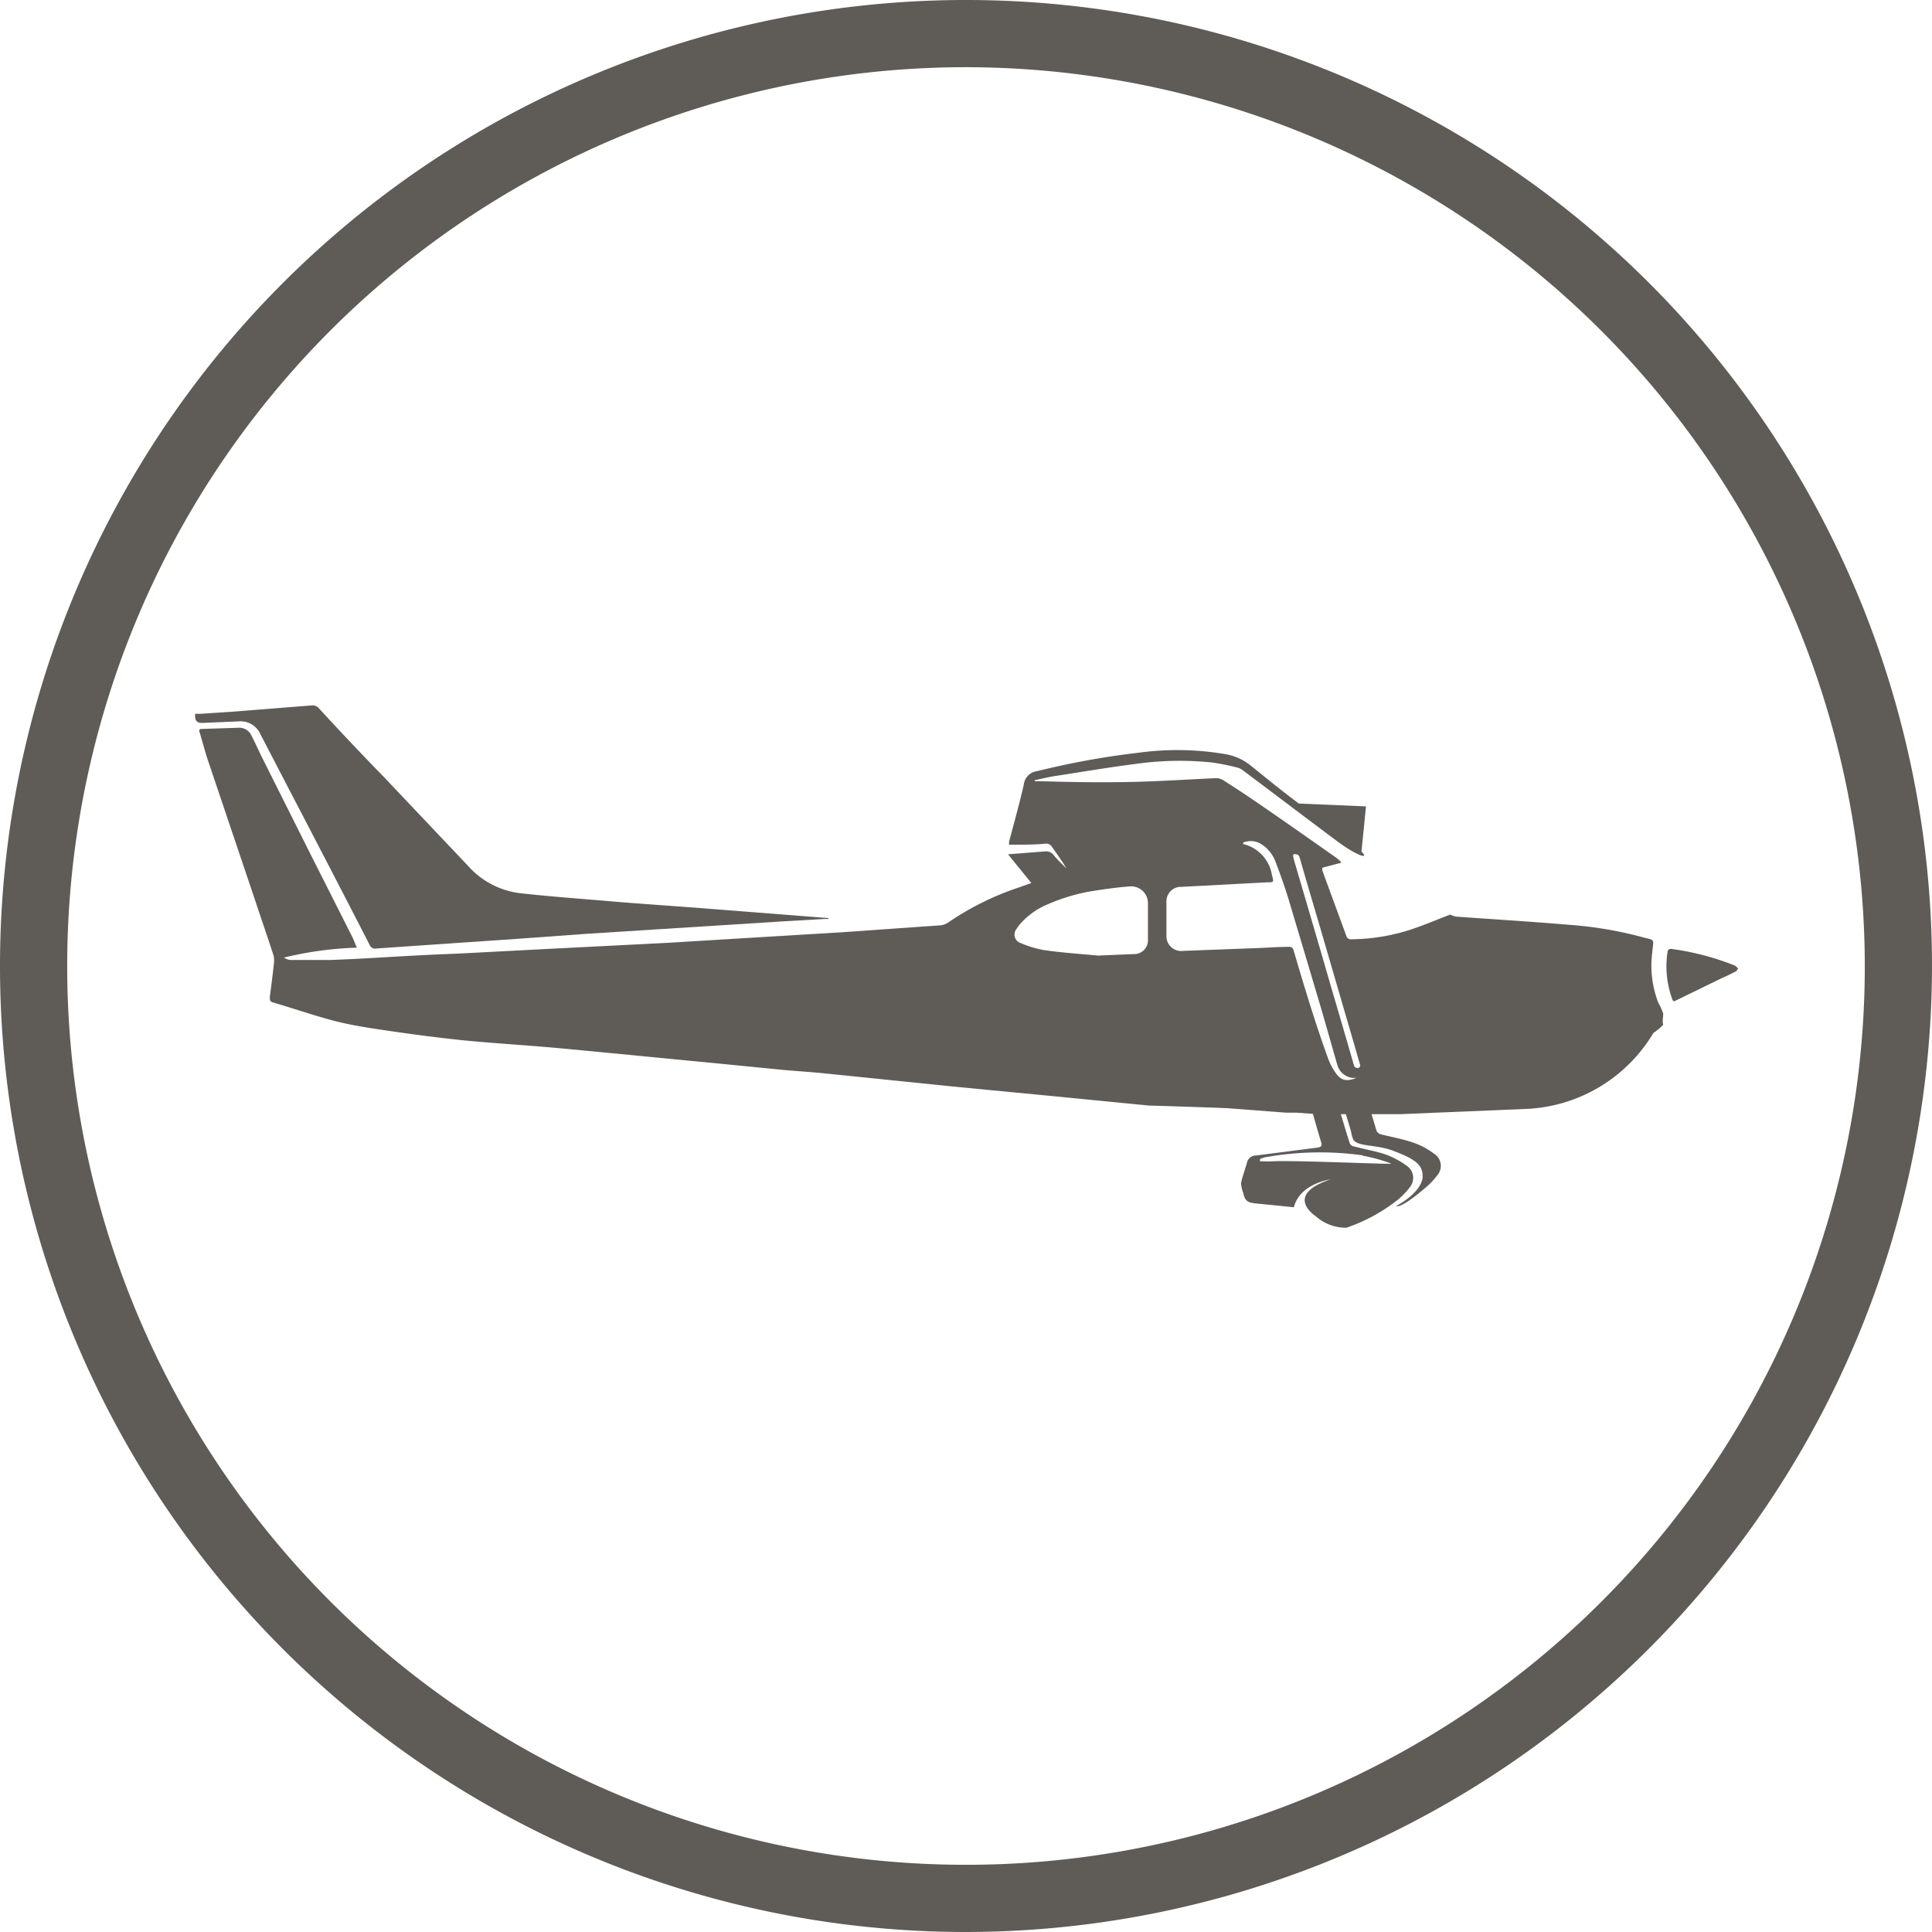
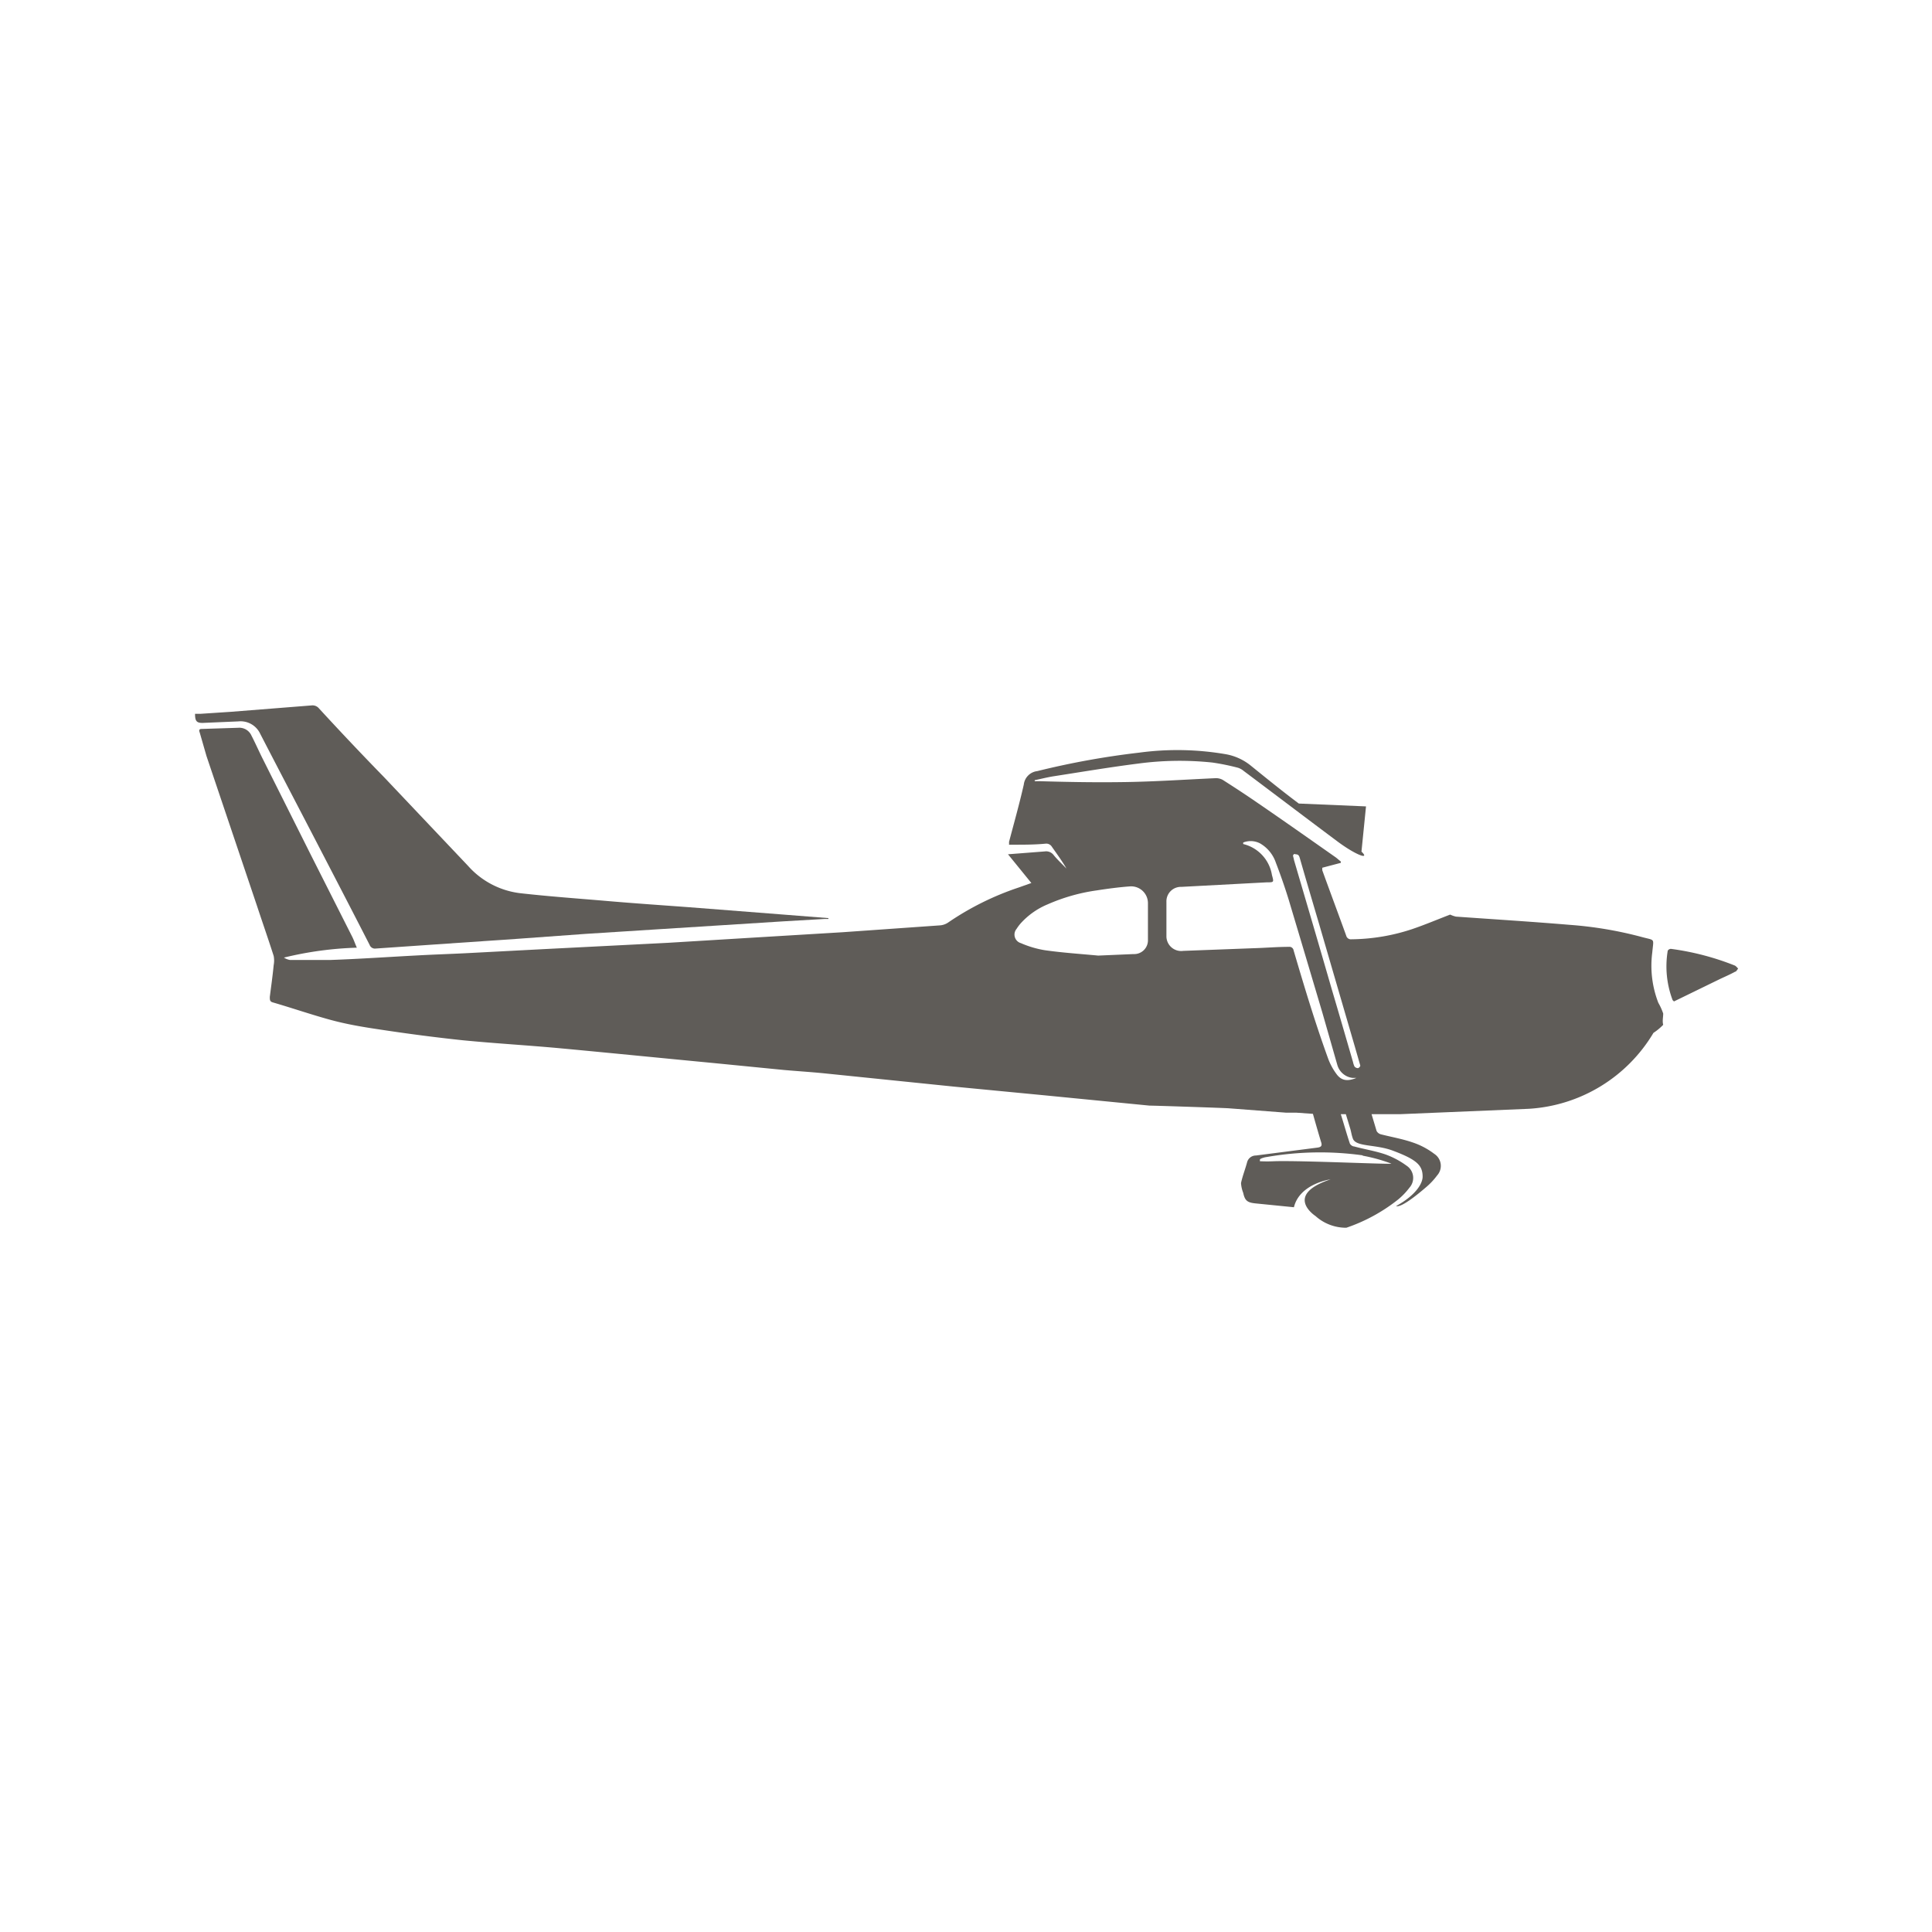
<svg xmlns="http://www.w3.org/2000/svg" id="Layer_1" data-name="Layer 1" viewBox="0 0 115 115">
  <title>Autoline-Icon</title>
  <g id="Group_224" data-name="Group 224">
    <g id="Group_110" data-name="Group 110">
      <g id="Ellipse_62" data-name="Ellipse 62">
        <circle cx="57.5" cy="57.5" r="57.5" style="fill:none" />
-         <path d="M57.5,115A57.5,57.5,0,1,1,115,57.5,57.56,57.56,0,0,1,57.5,115Zm0-111A53.5,53.5,0,1,0,111,57.5,53.56,53.56,0,0,0,57.5,4Z" style="fill:#5f5c58" />
      </g>
    </g>
  </g>
  <path d="M98.71,59.69a6.1,6.1,0,0,1-.36-3c.08-.88.19-.69-.64-.92a23.06,23.06,0,0,0-4.28-.72c-2.26-.19-4.52-.33-6.77-.49a1.7,1.7,0,0,1-.34-.12c-.76.29-1.51.61-2.28.87a11.8,11.8,0,0,1-3.59.6.29.29,0,0,1-.32-.22c-.47-1.3-.95-2.58-1.42-3.88a.76.76,0,0,1,0-.16l1.1-.29,0-.08c-.12-.09-.23-.2-.35-.28-1.54-1.08-3.07-2.16-4.62-3.22-.68-.47-1.37-.92-2.06-1.36a.84.84,0,0,0-.42-.1c-1.76.08-3.53.2-5.3.23s-3.44,0-5.16-.05l-.31,0v-.06c.39-.08.77-.18,1.17-.24,1.67-.26,3.34-.54,5-.75a18.59,18.59,0,0,1,4.41-.06,13.66,13.66,0,0,1,1.52.31,1,1,0,0,1,.34.19c1.88,1.41,3.75,2.83,5.64,4.24,1.12.82,1.88,1.05,1.37.56L81.31,48l-4-.17c-1-.75-1.91-1.49-2.85-2.25A3.27,3.27,0,0,0,73,44.9a17,17,0,0,0-5.19-.1,48.29,48.29,0,0,0-6.07,1.1.91.91,0,0,0-.8.8c-.26,1.15-.58,2.28-.88,3.42a.69.69,0,0,1,0,.16h.26c.63,0,1.27,0,1.9-.06a.39.39,0,0,1,.39.18c.3.43.61.85.87,1.3-.26-.27-.53-.52-.76-.8a.56.56,0,0,0-.53-.22L60,50.85l1.39,1.71-.76.27a16.9,16.9,0,0,0-4.19,2.08,1,1,0,0,1-.47.17l-5.82.41-5.47.33-4.93.3-7.28.37-4.39.23c-1.08.06-2.16.09-3.23.15-1.72.09-3.44.21-5.16.27-.81,0-1.63,0-2.44,0A1,1,0,0,1,16.9,57a20.82,20.82,0,0,1,4.34-.59c-.11-.25-.18-.47-.29-.68l-2.46-4.87-2.82-5.63c-.24-.47-.47-1-.7-1.44a.79.79,0,0,0-.78-.47L12,43.39c-.18,0-.15.12-.11.22L12.29,45l3,8.9c.33,1,.68,2,1,3a1.46,1.46,0,0,1,0,.55c-.06.63-.15,1.26-.23,1.89,0,.18,0,.28.19.33,1.1.32,2.18.69,3.29,1s2.12.47,3.2.63c1.59.24,3.19.45,4.8.62,1.94.19,3.89.3,5.83.48,3,.28,6.1.59,9.14.88l4.16.41c.8.07,1.6.12,2.4.2l7.72.79,5.41.52,6.22.61c.3,0,4.49.14,4.72.16l3.4.26c.2,0,.41,0,.61,0l1,.07c.16.57.32,1.13.49,1.69.07.21,0,.29-.22.32l-3.66.47a.54.54,0,0,0-.53.41c-.11.41-.27.81-.36,1.23A1.9,1.9,0,0,0,74,71c.1.47.25.58.72.63l2.3.23s0,0,0,0c.34-1.41,2.18-1.66,2.18-1.66-2.82.94-.9,2.18-.9,2.18h0a2.72,2.72,0,0,0,1.84.7,10.27,10.27,0,0,0,3.08-1.68,4.15,4.15,0,0,0,.68-.71.87.87,0,0,0-.17-1.3,5,5,0,0,0-1.25-.67c-.61-.21-1.26-.31-1.88-.48-.1,0-.24-.11-.26-.2-.19-.57-.35-1.15-.53-1.72h.3l.27.89c.06.22.07.35.15.57.19.5,1.36.32,2.4.72,1.41.53,1.75.87,1.75,1.54,0,.37-.35,1.07-1.58,1.75.3.11,1.27-.68,1.77-1.11a4.11,4.11,0,0,0,.67-.71.85.85,0,0,0-.17-1.29A4.43,4.43,0,0,0,84.08,68c-.61-.21-1.25-.32-1.88-.48a.41.41,0,0,1-.26-.2l-.3-1c.57,0,1.14,0,1.71,0L91,66a9.28,9.28,0,0,0,7.42-4.52A3.28,3.28,0,0,0,99,61c-.06-.22,0-.45,0-.67A3.52,3.52,0,0,0,98.71,59.69Zm-31.24-2.9-2.1.09v0c-1.06-.1-2.13-.17-3.18-.32a5.94,5.94,0,0,1-1.42-.42.53.53,0,0,1-.26-.85,2.86,2.86,0,0,1,.22-.3,4.47,4.47,0,0,1,1.63-1.16A11.05,11.05,0,0,1,65.28,53c.65-.1,1.31-.19,2-.24a1,1,0,0,1,1.05,1c0,.73,0,1.45,0,2.18A.82.82,0,0,1,67.47,56.79Zm13.64,12a10,10,0,0,1,1.7.47c.22.07-5.3-.19-6.94-.14a8.65,8.65,0,0,1-.88,0L75,69a.67.67,0,0,1,.12-.06,1.28,1.28,0,0,1,.28-.07A18.42,18.42,0,0,1,81.11,68.77Zm-4-17.94c.19,0,.22.1.26.23.37,1.29.75,2.57,1.13,3.86l2.16,7.41.31,1.08c0,.05-.08.14-.14.15a.28.28,0,0,1-.2-.09,1,1,0,0,1-.09-.26c-.42-1.45-.84-2.9-1.27-4.35-.74-2.57-1.5-5.14-2.25-7.7C77,51,76.89,50.88,77.07,50.83ZM77,56.57a.25.25,0,0,0-.28-.21c-.69,0-1.38.06-2.07.08l-4.22.16a.88.88,0,0,1-1-.84c0-.69,0-1.39,0-2.08a.86.86,0,0,1,.89-.89l5.08-.27c.44,0,.43,0,.31-.44A2.27,2.27,0,0,0,74,50.24s0,0,0-.09a1.21,1.21,0,0,1,1,.05,2.1,2.1,0,0,1,.94,1.14c.28.73.54,1.47.77,2.22q1,3.34,2,6.71l.89,3.11a1.07,1.07,0,0,0,.9.78l.24,0c-.53.22-.89.17-1.18-.22a3.67,3.67,0,0,1-.53-1C78.27,60.84,77.63,58.71,77,56.57Z" style="fill:#5f5c58" />
  <path d="M14.19,42.94a1.29,1.29,0,0,1,1.3.74c1.09,2.11,2.19,4.21,3.28,6.31s2.16,4.16,3.23,6.25a.34.34,0,0,0,.38.22l4.93-.34,3.52-.24,4-.29,4.56-.29,7.27-.46,2.42-.14.23,0v-.05l-2.41-.19L41,54c-1.62-.12-3.25-.23-4.87-.37s-3.48-.27-5.22-.47a4.94,4.94,0,0,1-3.05-1.62l-5-5.28q-1.95-2-3.87-4.09a.5.5,0,0,0-.45-.18l-4.8.38-1.82.12-.31,0c0,.42.08.55.47.54Z" style="fill:#5f5c58" />
  <path d="M103.28,57.48a15.88,15.88,0,0,0-3.82-1,.22.22,0,0,0-.19.11,5.67,5.67,0,0,0,.29,2.94s0,0,.08.08l2.75-1.34c.3-.14.6-.27.89-.43.07,0,.12-.12.18-.18A.84.84,0,0,0,103.28,57.48Z" style="fill:#5f5c58" />
</svg>